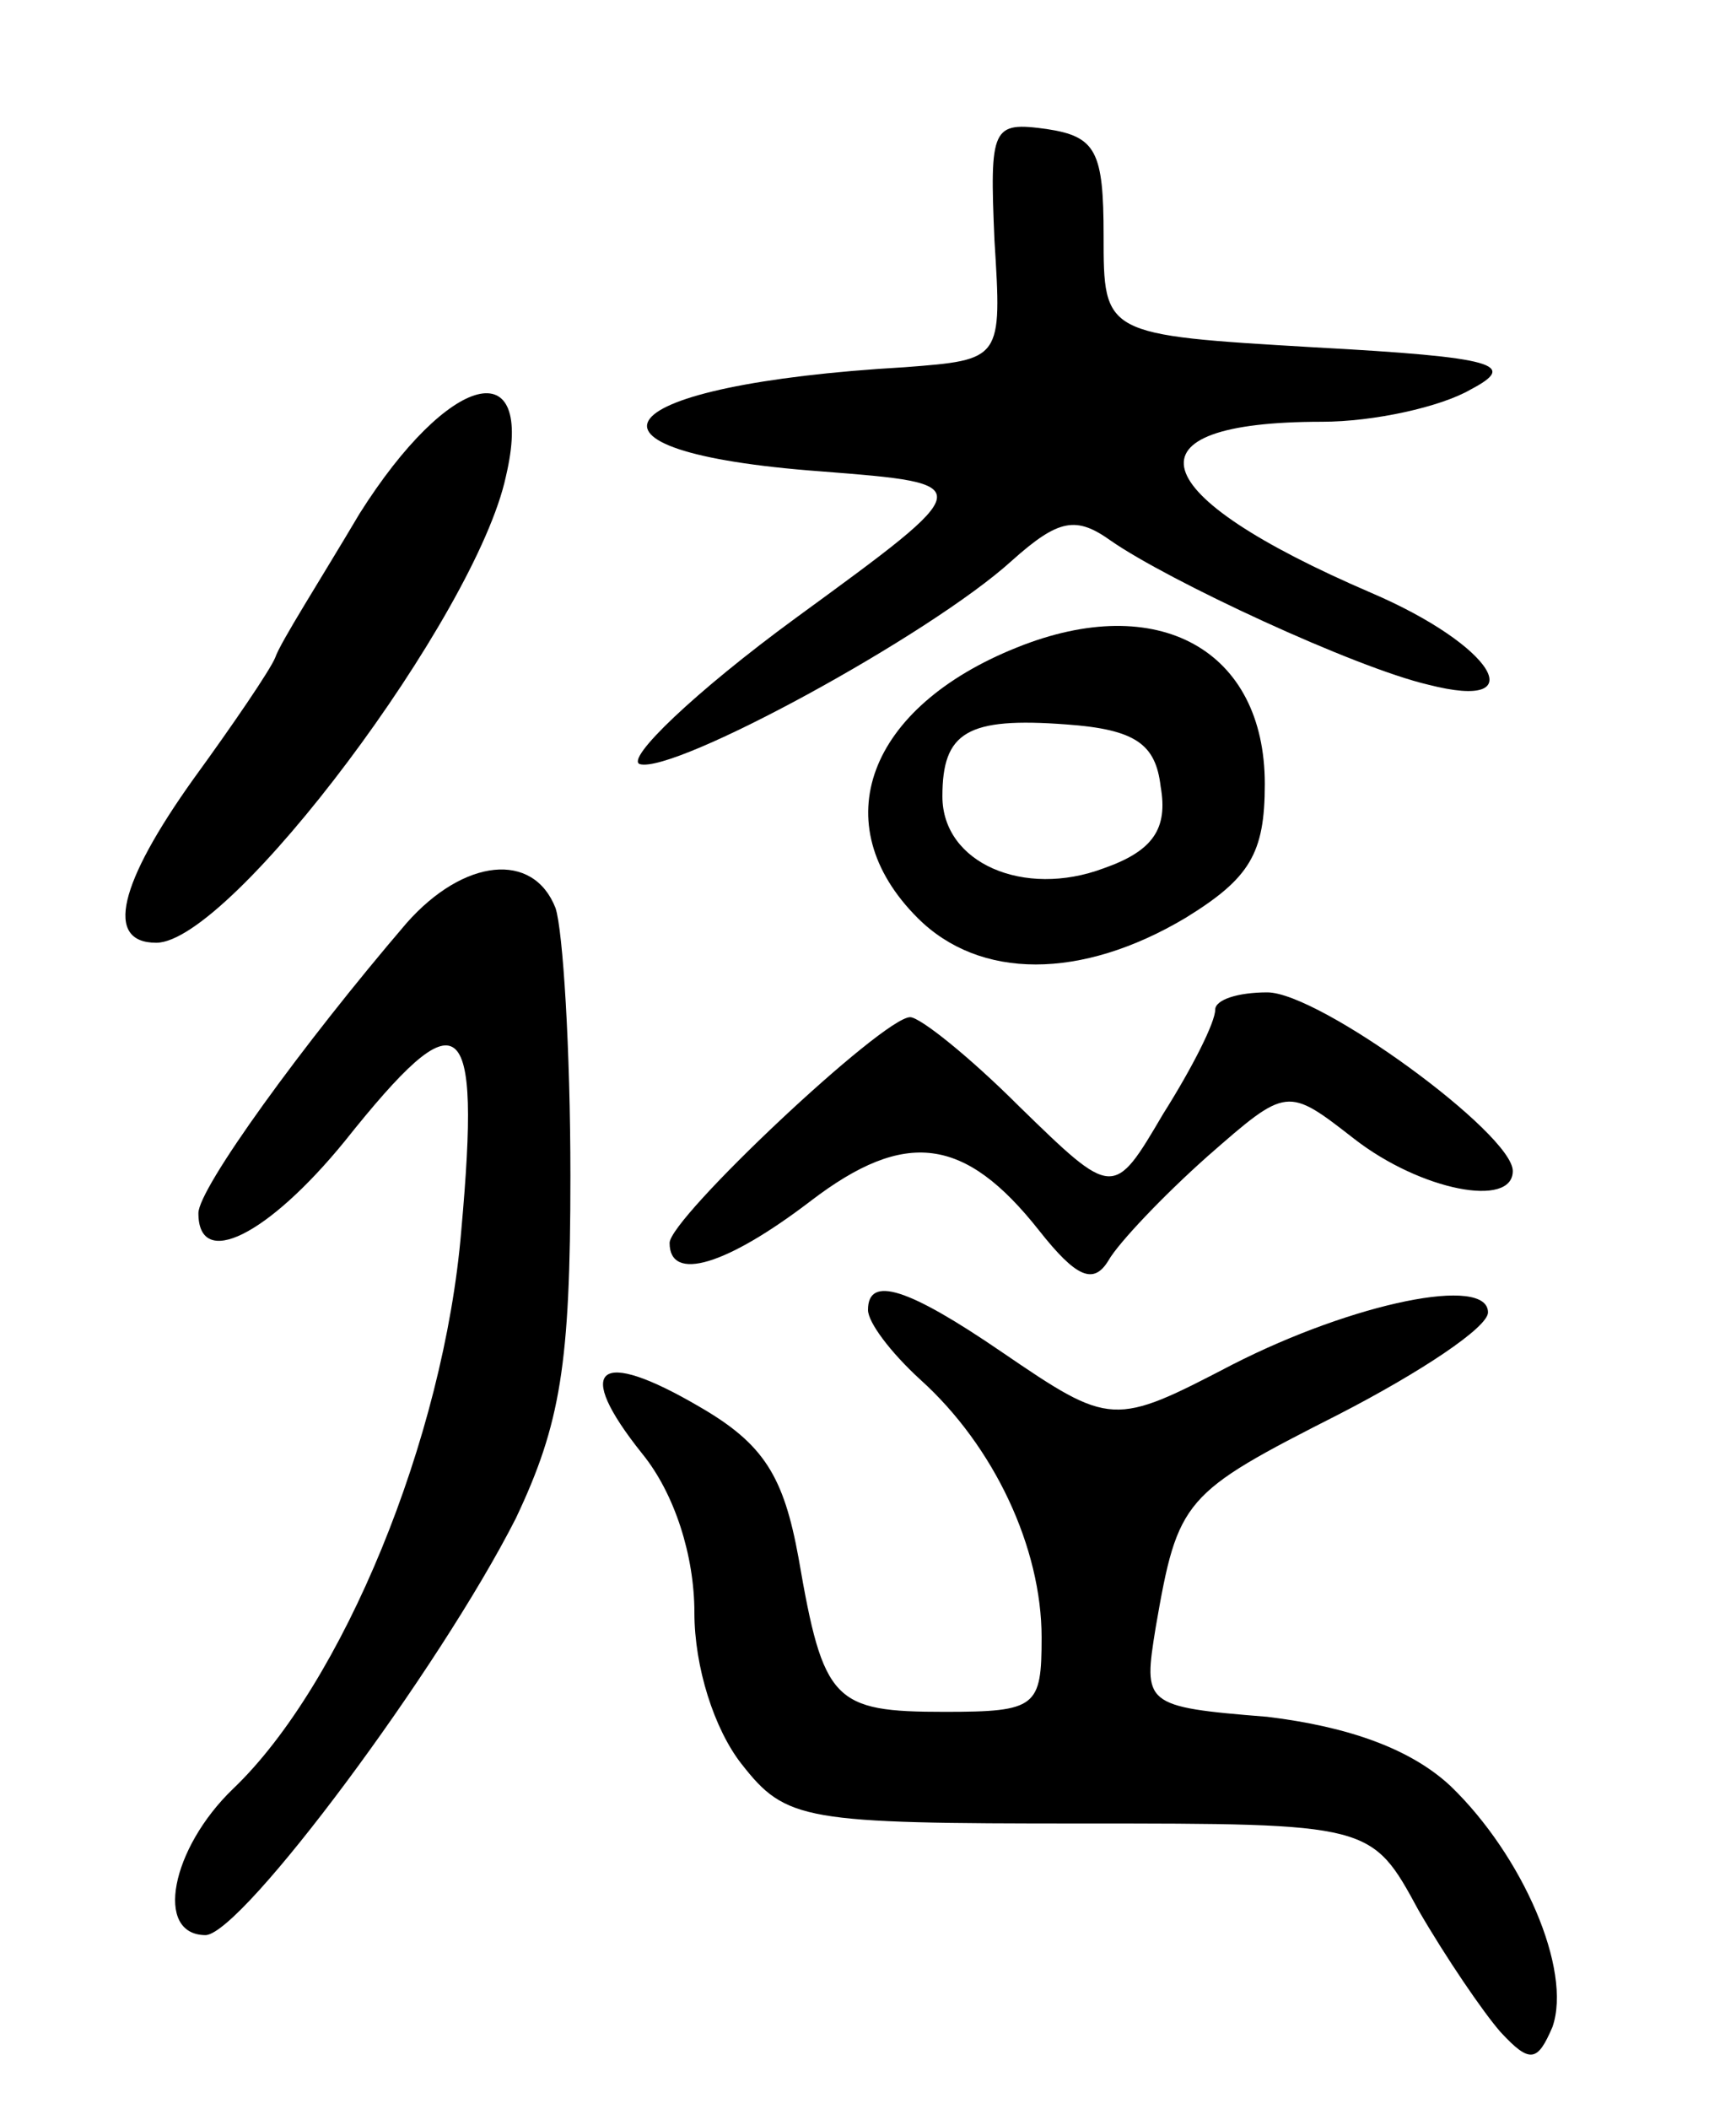
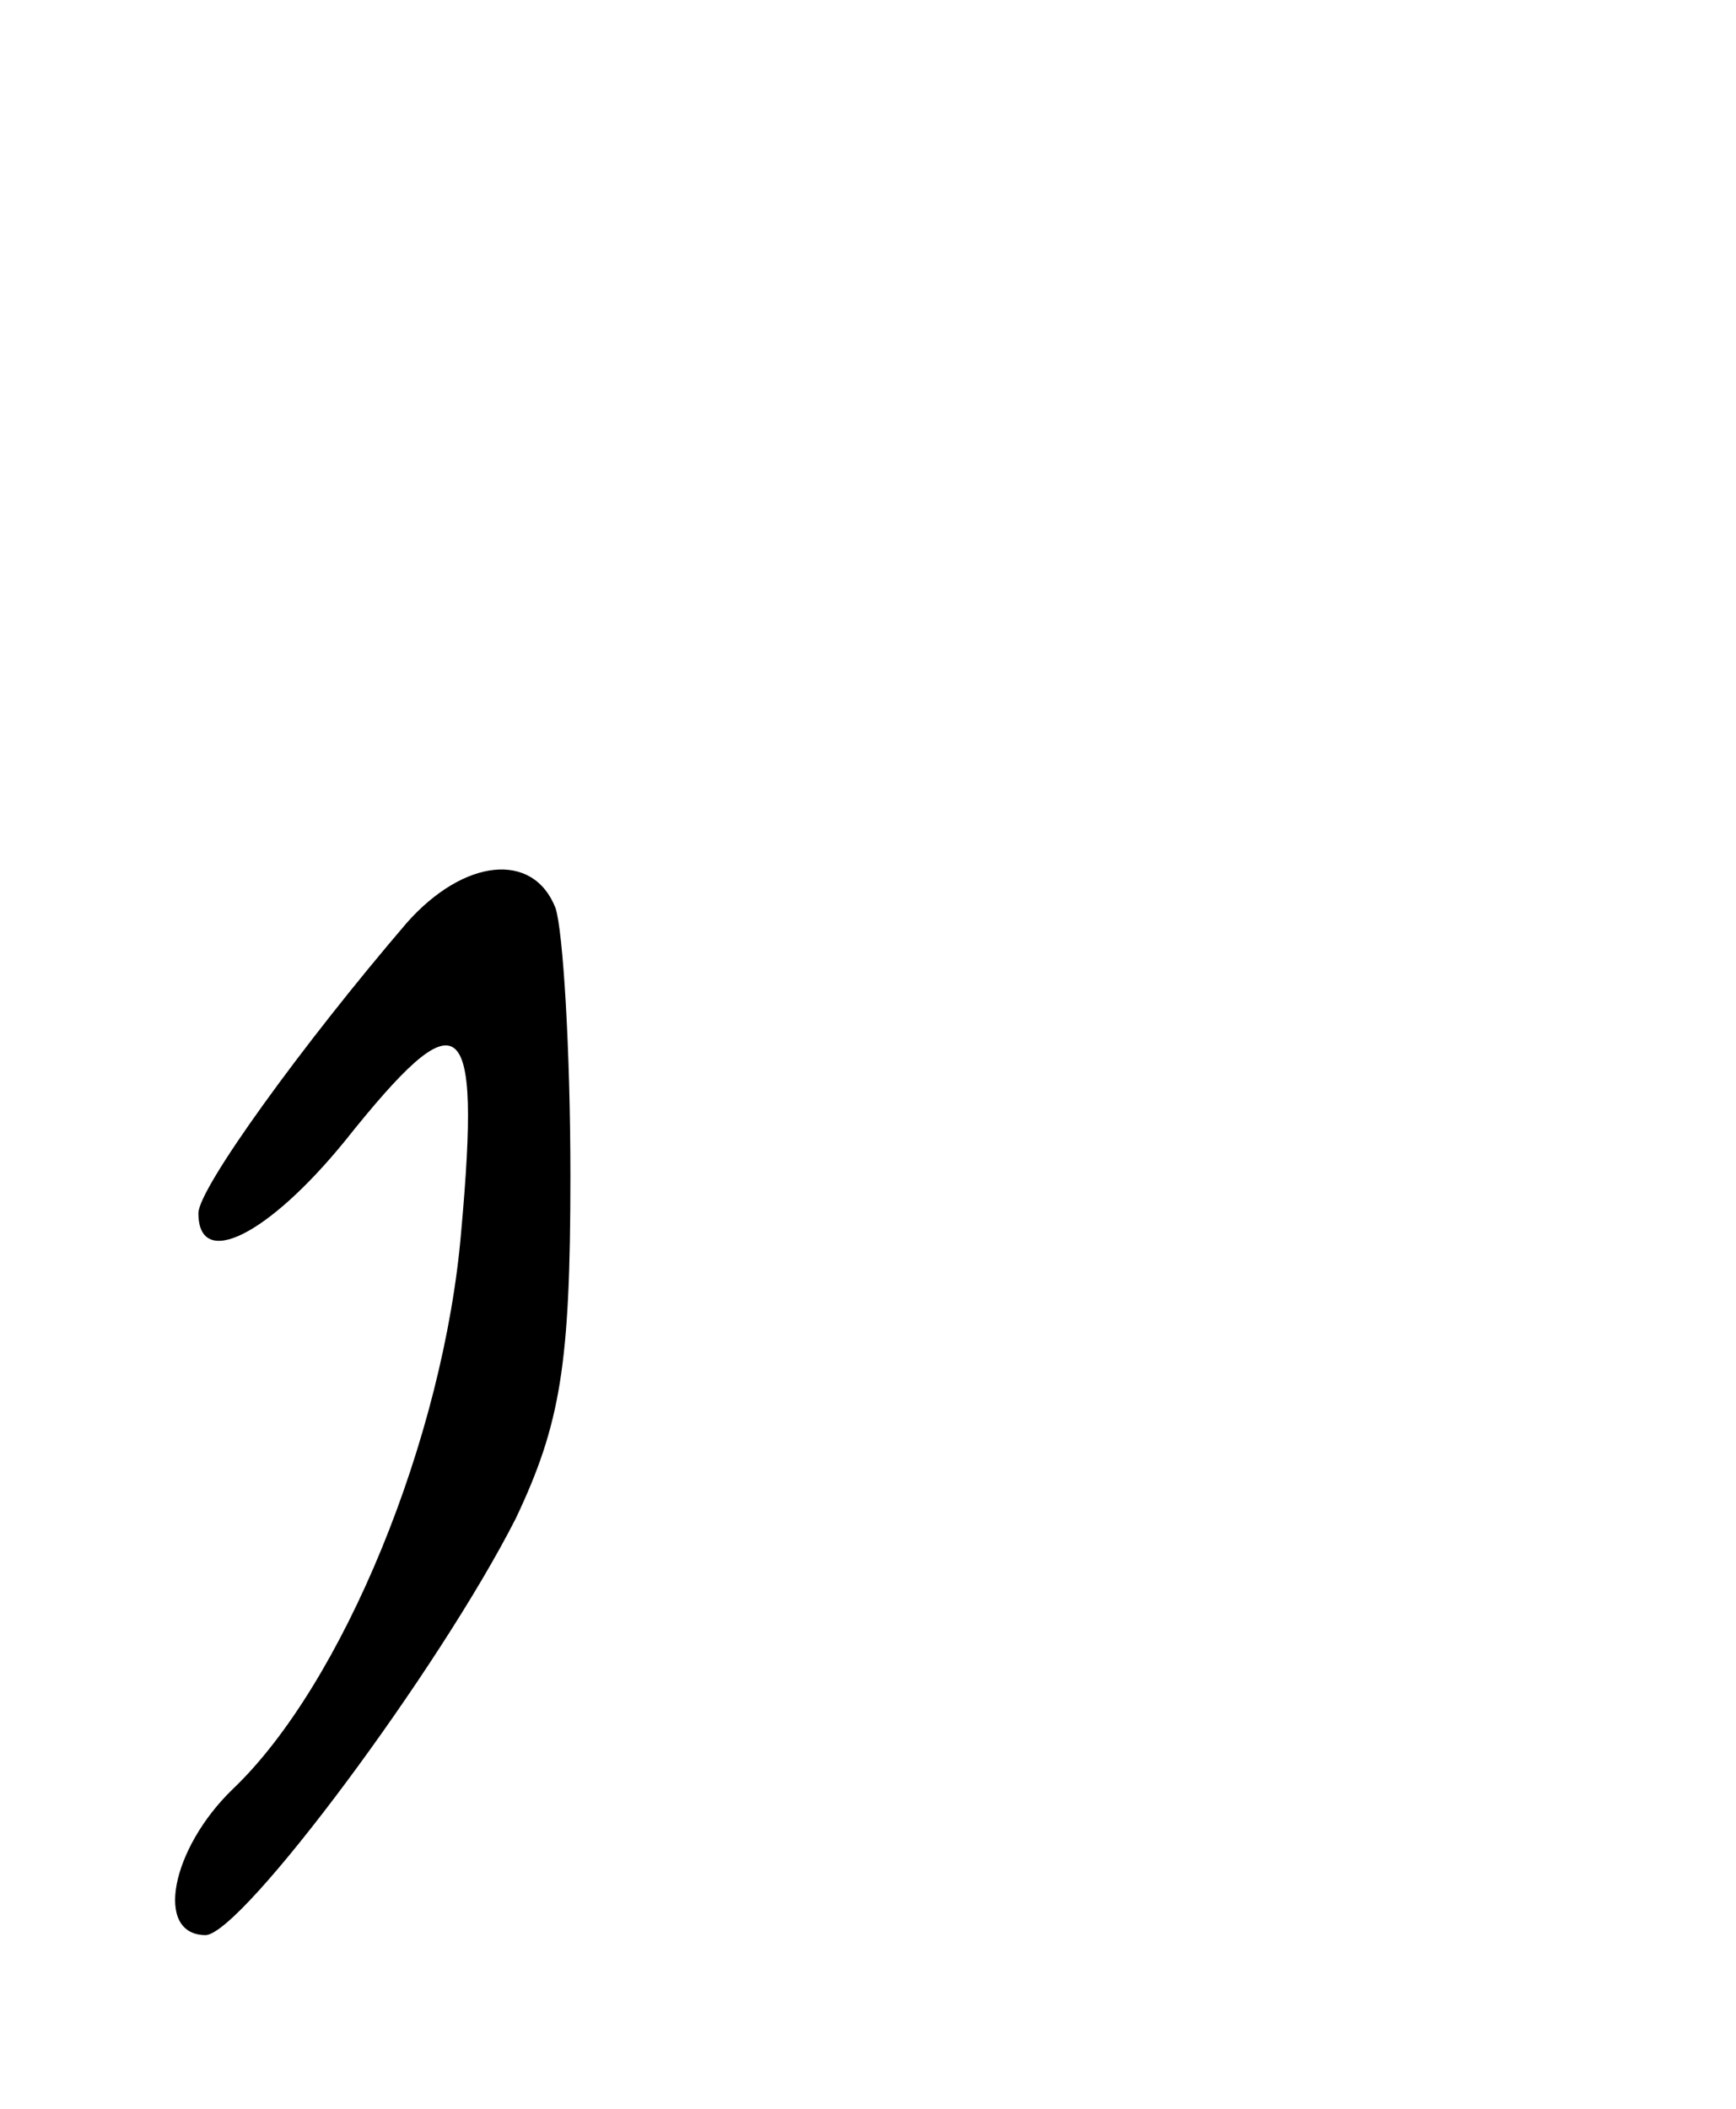
<svg xmlns="http://www.w3.org/2000/svg" version="1.0" width="70" height="85" viewBox="0 0 70 85">
  <g transform="translate(0,85) scale(0.1,-0.1)">
-     <path d="M401 753 c3 -48 3 -48 -36 -51 -121 -7 -142 -34 -34 -42 64 -5 64 -5 -10 -59 -41 -30 -69 -57 -63 -59 14 -4 117 52 150 82 19 17 26 18 40 8 23 -16 98 -51 128 -58 43 -11 26 16 -23 37 -93 40 -101 69 -20 69 21 0 48 6 60 13 19 10 11 13 -63 17 -85 5 -85 5 -85 45 0 34 -3 40 -23 43 -22 3 -23 1 -21 -45z" />
-     <path d="M145 643 c-16 -27 -32 -52 -34 -58 -2 -5 -17 -27 -33 -49 -30 -42 -36 -66 -15 -66 30 0 129 132 141 188 12 51 -23 42 -59 -15z" />
-     <path d="M410 589 c-60 -24 -78 -71 -40 -109 25 -25 66 -25 108 0 26 16 32 26 32 54 0 54 -43 78 -100 55z m58 -56 c3 -17 -3 -26 -23 -33 -32 -12 -65 2 -65 29 0 26 10 32 50 29 28 -2 36 -8 38 -25z" />
-     <path d="M164 478 c-42 -49 -84 -107 -84 -117 0 -23 28 -9 59 29 47 59 55 53 47 -36 -7 -84 -48 -183 -92 -225 -25 -24 -32 -59 -11 -59 15 1 94 107 125 168 18 38 22 62 22 138 0 51 -3 99 -6 108 -9 23 -37 20 -60 -6z" />
-     <path d="M490 443 c0 -5 -9 -23 -21 -42 -20 -34 -20 -34 -58 3 -20 20 -40 36 -44 36 -11 0 -97 -81 -97 -91 0 -16 23 -9 57 17 38 29 62 26 92 -12 15 -19 22 -22 28 -12 4 7 22 26 40 42 32 28 32 28 59 7 27 -21 64 -28 64 -13 0 15 -78 72 -99 72 -12 0 -21 -3 -21 -7z" />
-     <path d="M350 322 c0 -5 9 -17 21 -28 30 -27 49 -68 49 -104 0 -28 -2 -30 -39 -30 -45 0 -49 4 -59 62 -6 33 -14 46 -40 61 -41 24 -51 16 -23 -19 13 -16 21 -41 21 -64 0 -22 8 -47 19 -61 18 -23 25 -24 137 -24 117 0 117 0 136 -35 11 -19 26 -41 33 -49 12 -13 15 -12 21 2 8 23 -12 69 -41 97 -16 15 -41 24 -74 28 -50 4 -50 5 -45 36 9 52 11 54 74 86 33 17 60 35 60 41 0 15 -54 4 -103 -21 -48 -25 -49 -25 -93 5 -38 26 -54 31 -54 17z" />
+     <path d="M164 478 c-42 -49 -84 -107 -84 -117 0 -23 28 -9 59 29 47 59 55 53 47 -36 -7 -84 -48 -183 -92 -225 -25 -24 -32 -59 -11 -59 15 1 94 107 125 168 18 38 22 62 22 138 0 51 -3 99 -6 108 -9 23 -37 20 -60 -6" />
  </g>
</svg>